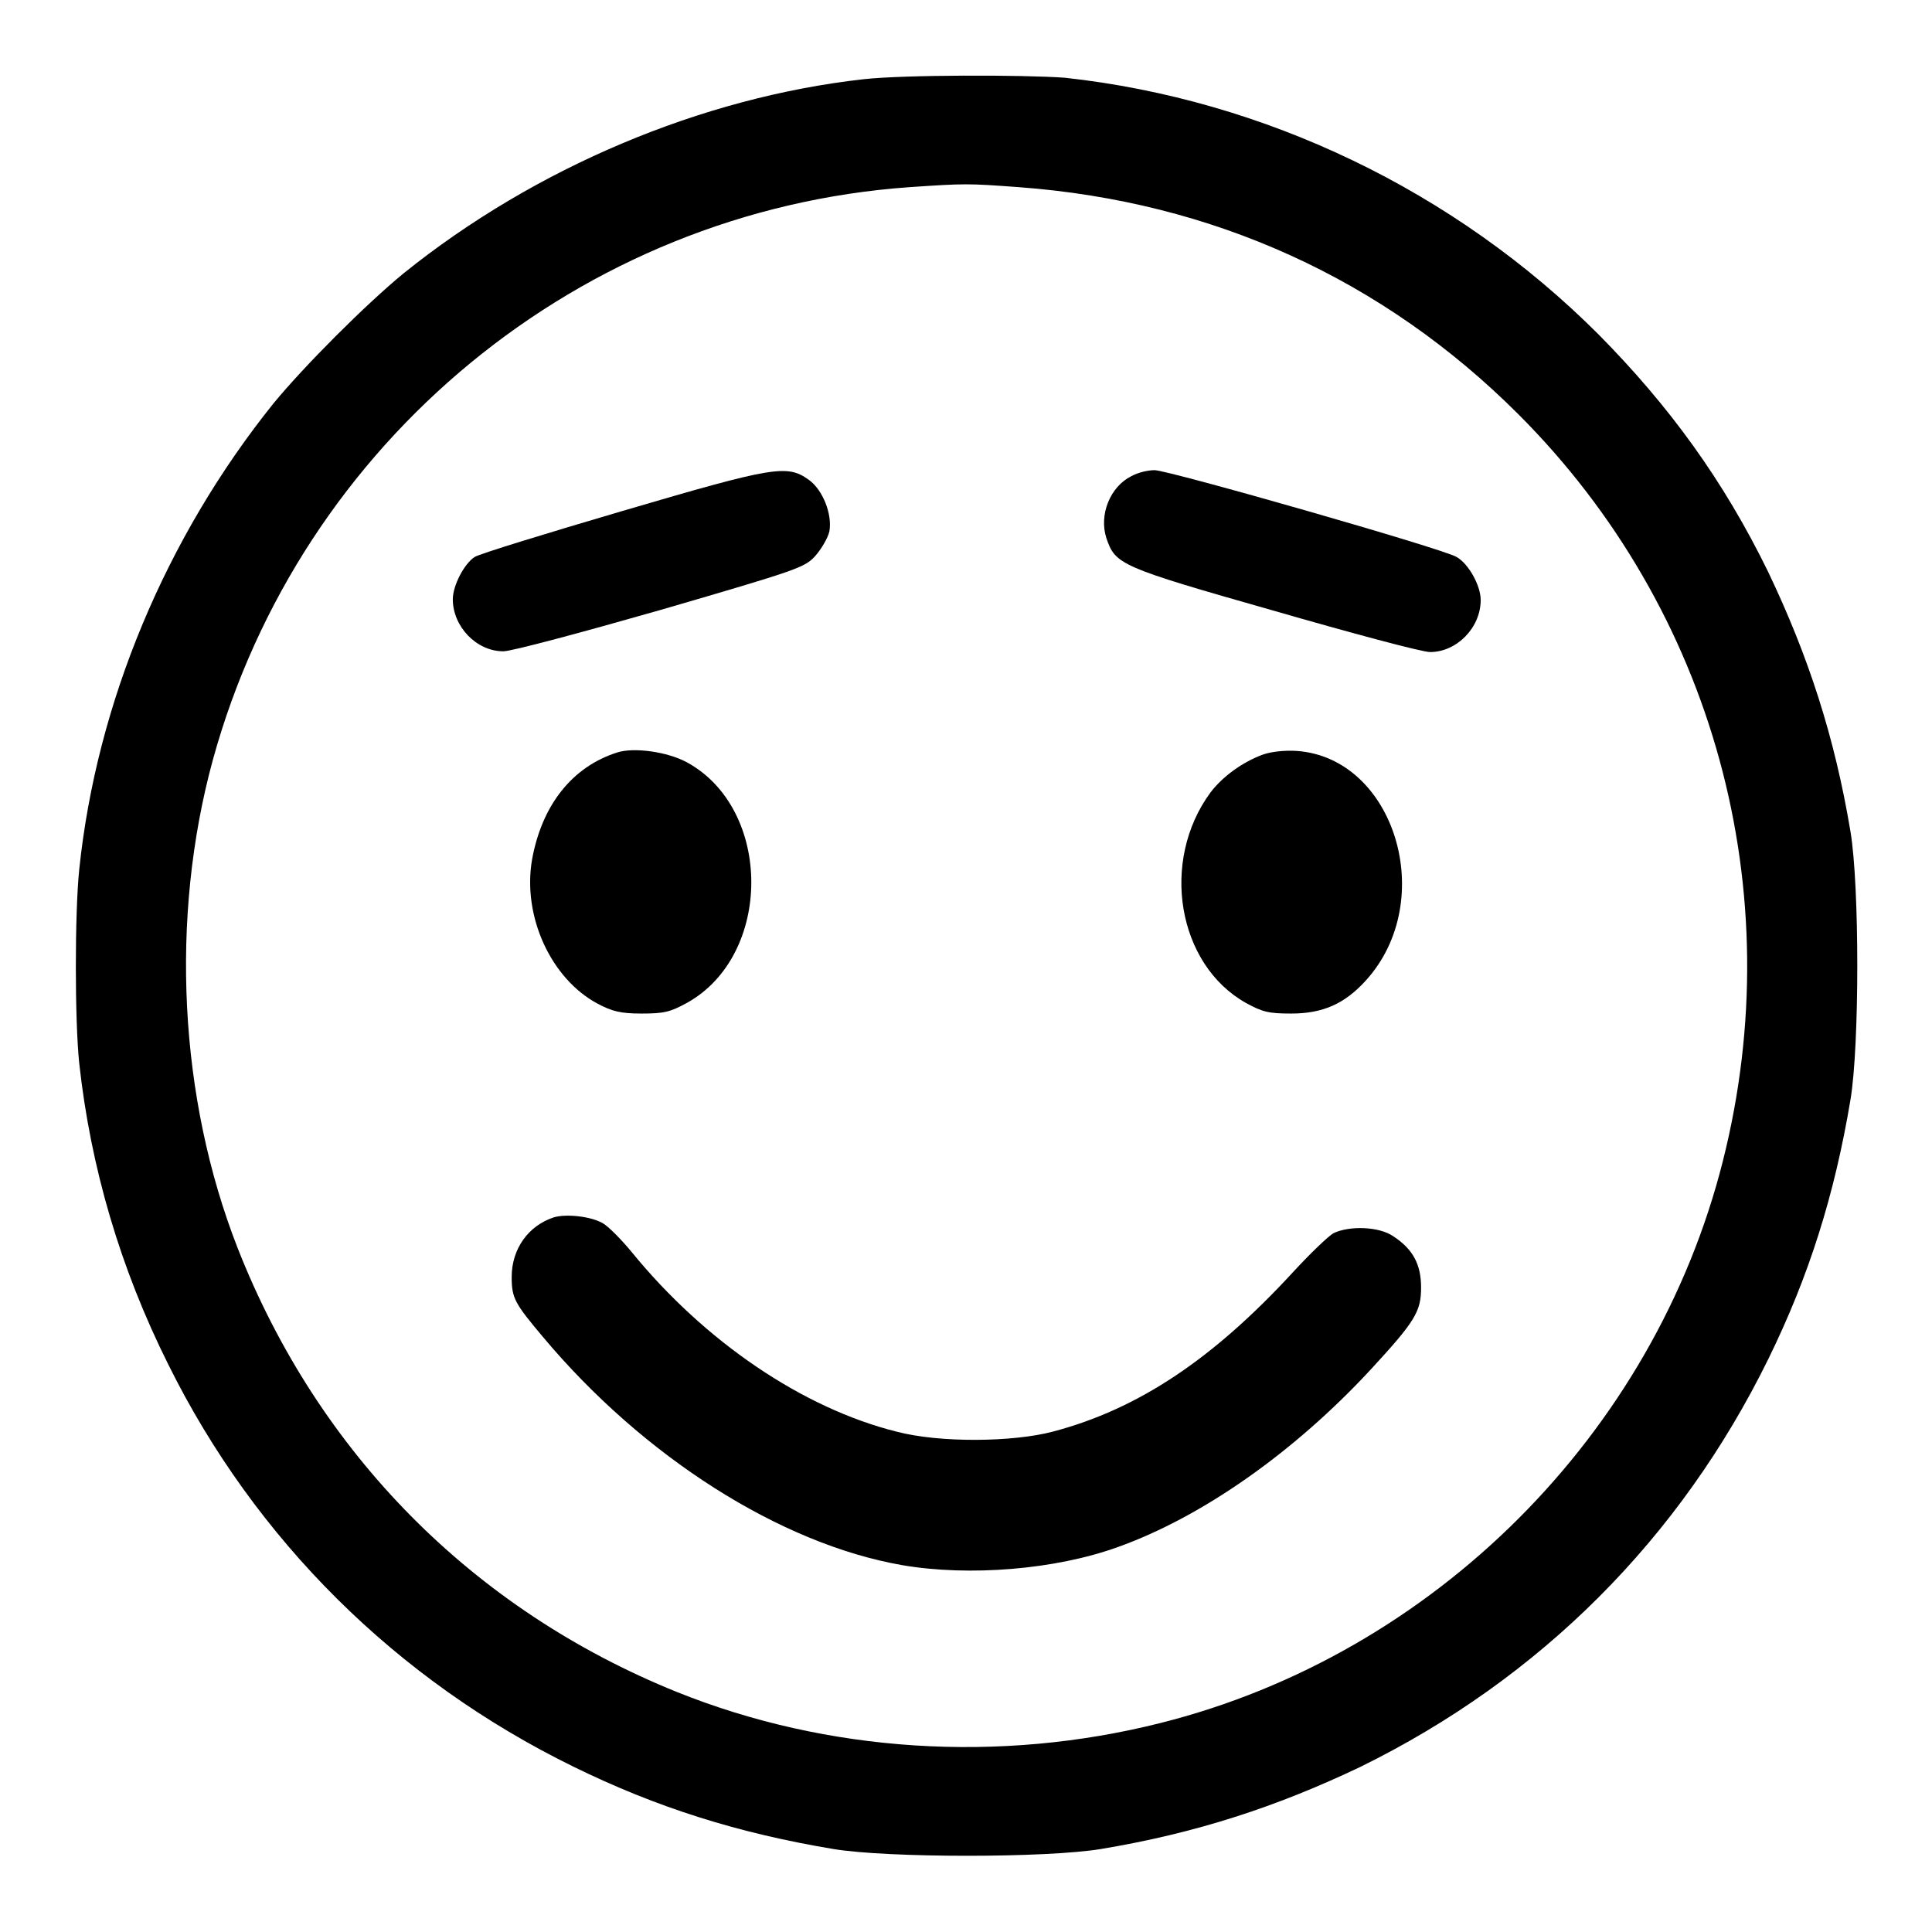
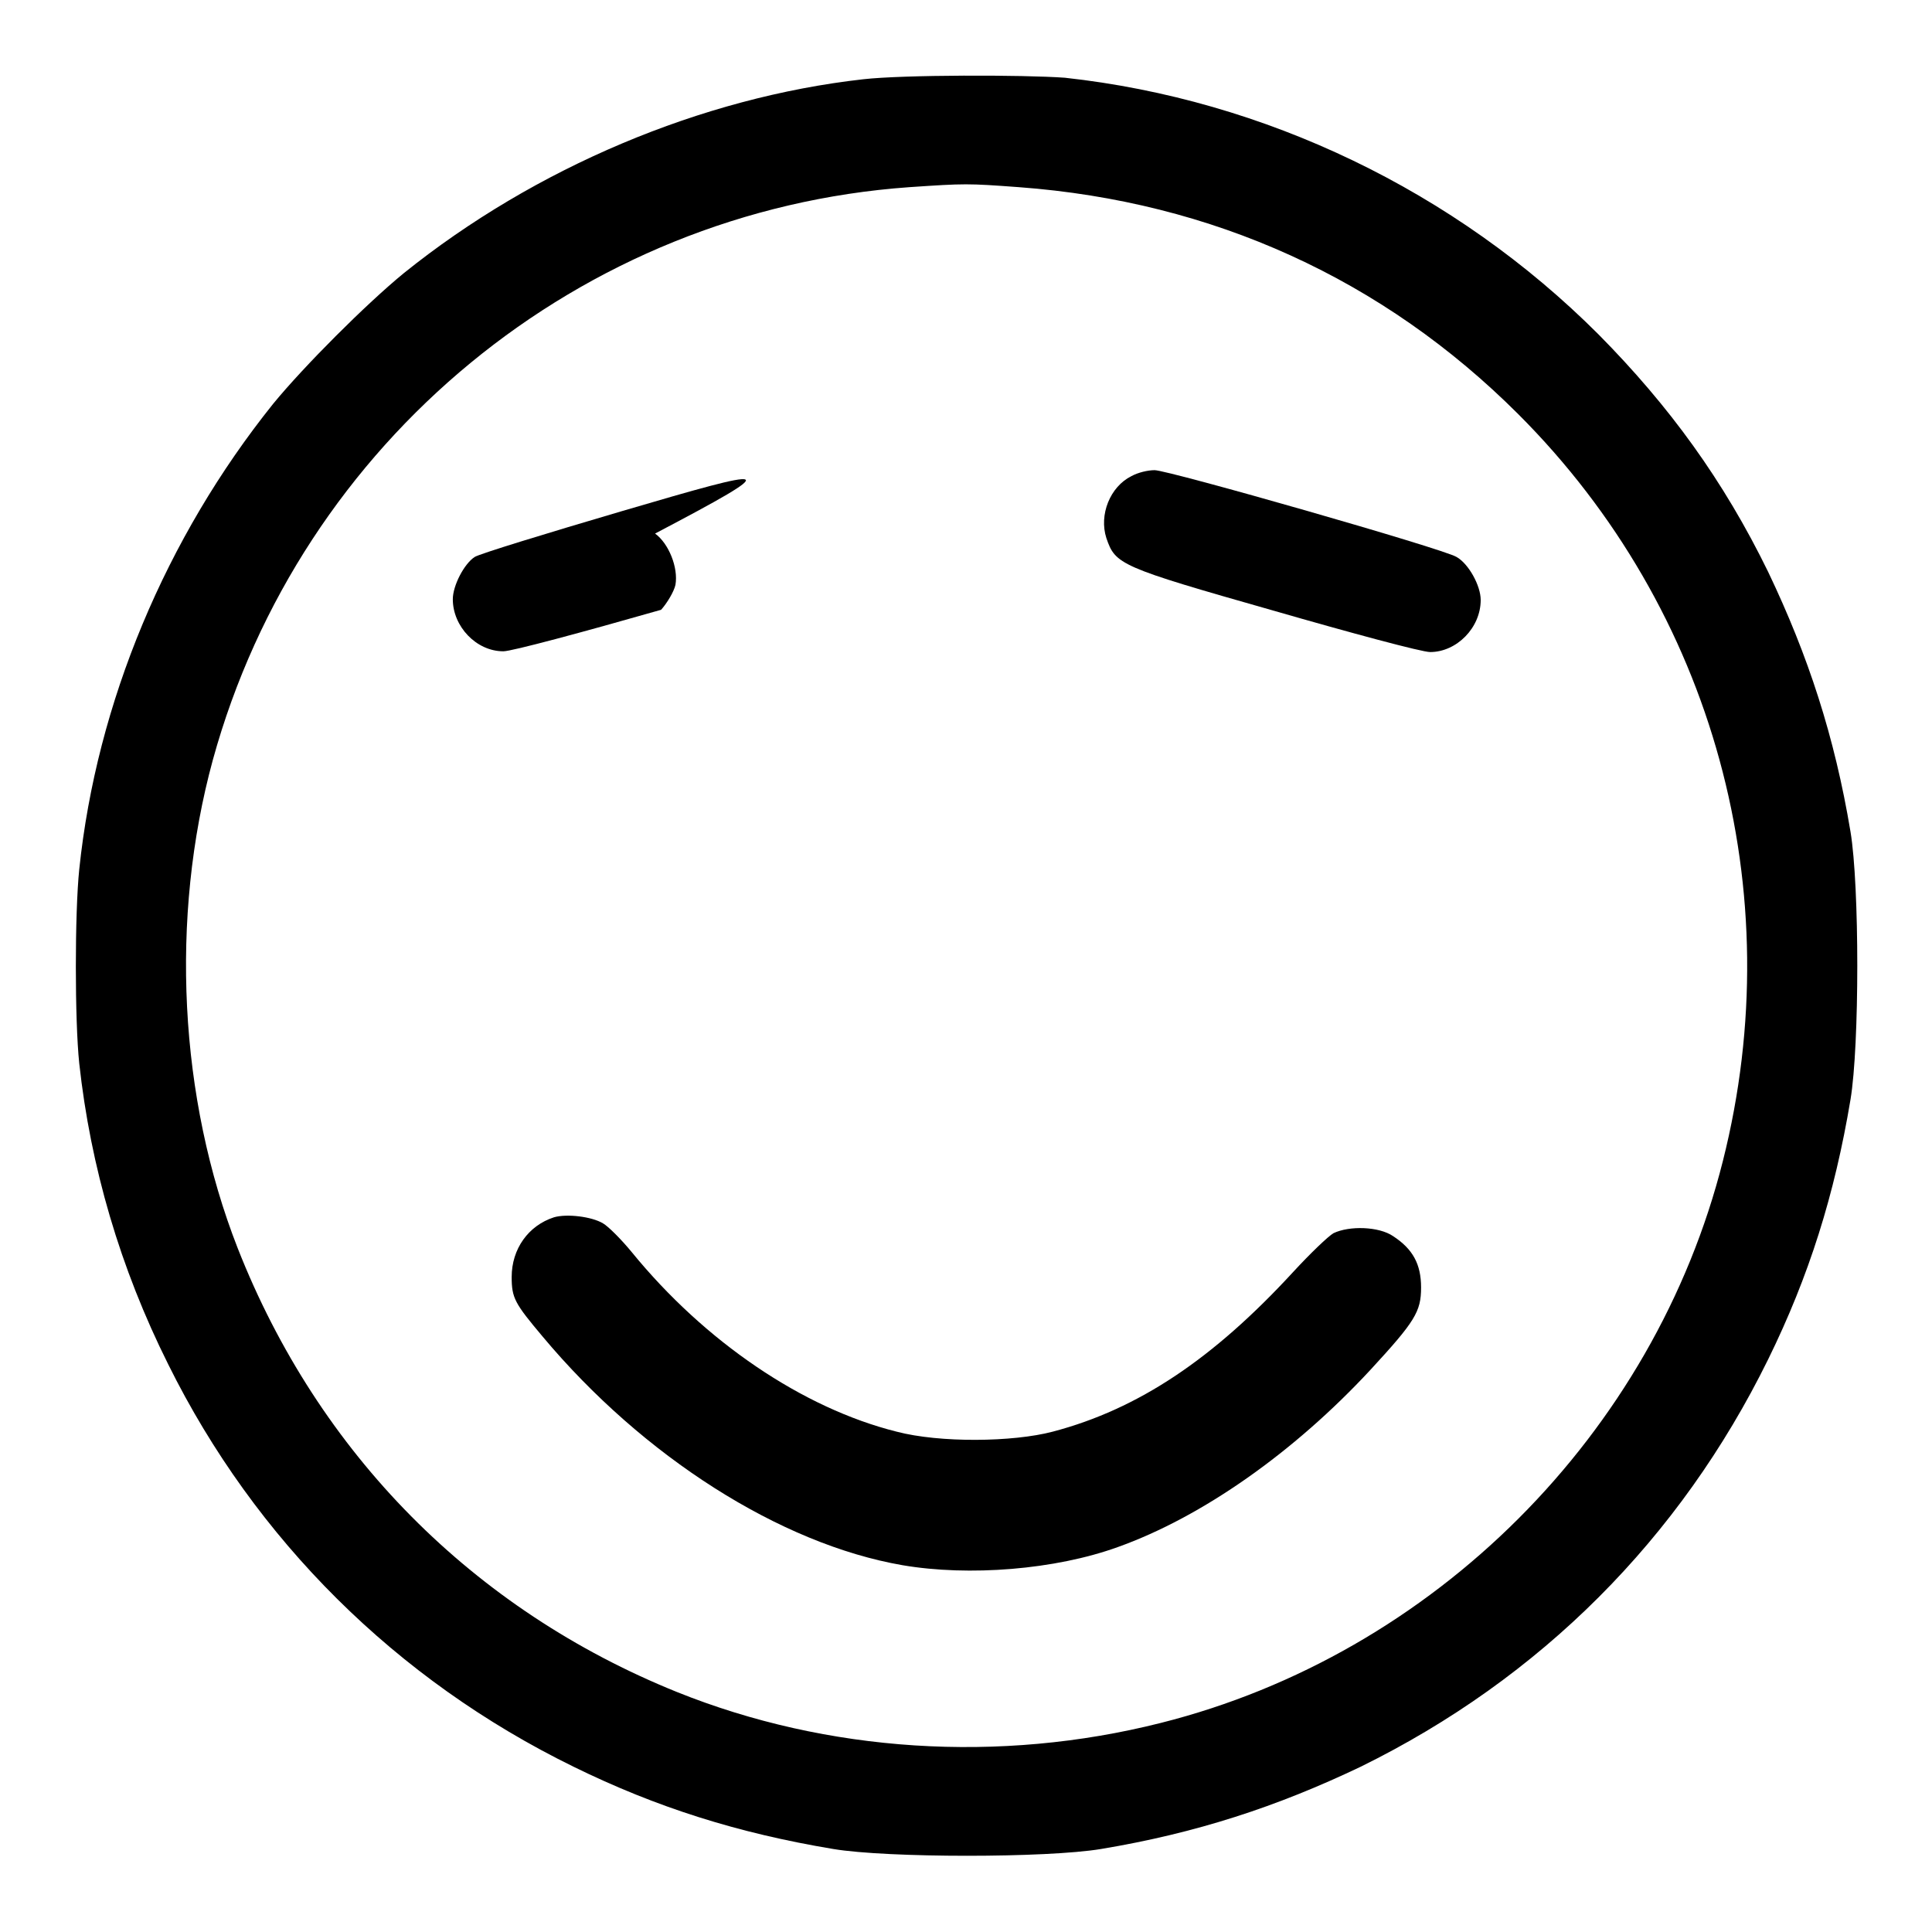
<svg xmlns="http://www.w3.org/2000/svg" version="1.1" x="0px" y="0px" viewBox="0 0 256 256" enable-background="new 0 0 256 256" xml:space="preserve">
  <g>
    <g>
      <g>
        <path fill="#000000" d="M114.4,10.5C93,12.9,70.9,22.2,53.5,36.2c-5,4.1-13.2,12.3-17.3,17.3C22,71.2,12.8,93.1,10.5,115.2c-0.6,5.8-0.6,20,0,25.7c1.5,13.7,5.4,27.1,11.8,39.9c11.5,23.2,30.2,41.8,53.7,53.3c11,5.4,21.8,8.8,34.4,10.9c7.2,1.2,28.3,1.2,35.5,0c12.6-2.1,23.3-5.6,34.4-10.9c23.8-11.7,42.3-30.2,54-54c5.4-11,8.8-21.8,10.9-34.4c1.2-7.2,1.2-28.3,0-35.5c-2.1-12.6-5.6-23.3-10.9-34.4c-5.9-12.1-13.1-22-22.5-31.5c-19-19-44.2-31.1-70.7-34C135.6,9.9,119.7,9.9,114.4,10.5z M135,24.8c25.7,1.9,48.3,12.2,66.2,30.1c25.9,25.9,36.1,63.2,27.1,98.9c-9.1,36.2-38.3,65.4-74.5,74.5c-21.4,5.4-44.2,3.9-64.1-4.1c-27-10.9-47.5-31.6-58.2-58.8c-7.8-19.9-9-43.8-3.3-64.7c11.6-42.2,48.7-72.8,92.3-75.9C127.9,24.3,128.2,24.3,135,24.8z" />
-         <path fill="#000000" d="M82.5,67.7c-10.2,3-19,5.7-19.6,6.1c-1.4,0.9-2.9,3.8-2.9,5.6c0,3.6,3.1,6.9,6.7,6.9c1.1,0,10.4-2.5,20.9-5.5c18.2-5.3,19-5.6,20.4-7.1c0.8-0.9,1.7-2.4,1.9-3.3c0.4-2.3-0.9-5.5-2.7-6.8C104.3,61.5,102.6,61.8,82.5,67.7z" />
+         <path fill="#000000" d="M82.5,67.7c-10.2,3-19,5.7-19.6,6.1c-1.4,0.9-2.9,3.8-2.9,5.6c0,3.6,3.1,6.9,6.7,6.9c1.1,0,10.4-2.5,20.9-5.5c0.8-0.9,1.7-2.4,1.9-3.3c0.4-2.3-0.9-5.5-2.7-6.8C104.3,61.5,102.6,61.8,82.5,67.7z" />
        <path fill="#000000" d="M149.9,63.1c-2.8,1.4-4.3,5.1-3.3,8.2c1.2,3.5,1.7,3.8,22.1,9.6c10.4,3,19.7,5.5,20.8,5.5c3.5,0,6.7-3.2,6.7-6.9c0-1.9-1.6-4.8-3.2-5.7c-1.8-1.1-38.2-11.5-40-11.5C152.1,62.3,150.8,62.6,149.9,63.1z" />
-         <path fill="#000000" d="M81.8,99.7c-6,1.9-10,7-11.3,14.2c-1.3,7.5,2.5,15.8,8.7,19.1c1.9,1,3,1.3,5.8,1.3c3,0,3.8-0.2,6-1.4c11.4-6.3,11.4-25.7,0-31.9C88.4,99.6,84,99,81.8,99.7z" />
-         <path fill="#000000" d="M167.3,100c-2.7,1-5.3,2.9-6.9,5c-6.7,9.1-4.4,22.8,4.7,27.9c2.2,1.2,3,1.4,6,1.4c4.2,0,7.1-1.3,9.9-4.4c9.6-10.6,3.8-29.5-9.2-30.4C170.2,99.4,168.4,99.6,167.3,100z" />
        <path fill="#000000" d="M73.4,161.3c-3.4,1.1-5.6,4.2-5.6,7.9c0,2.8,0.4,3.5,4.1,7.9c13.3,15.9,31.5,27.5,47.7,30.3c8.8,1.5,20.2,0.6,28.5-2.4c11.2-4,23.4-12.6,33.5-23.5c5.9-6.4,6.7-7.7,6.7-10.9c0-3.1-1.1-5.1-3.7-6.8c-1.9-1.3-5.8-1.4-7.9-0.4c-0.7,0.4-3.1,2.7-5.4,5.2c-10.5,11.4-20.4,18.1-31.8,21.1c-5.3,1.4-15,1.5-20.7,0c-12.4-3.1-25.4-11.9-35.1-23.8c-1.4-1.7-3.1-3.4-3.8-3.8C78.4,161.2,75.1,160.8,73.4,161.3z" />
      </g>
    </g>
  </g>
</svg>